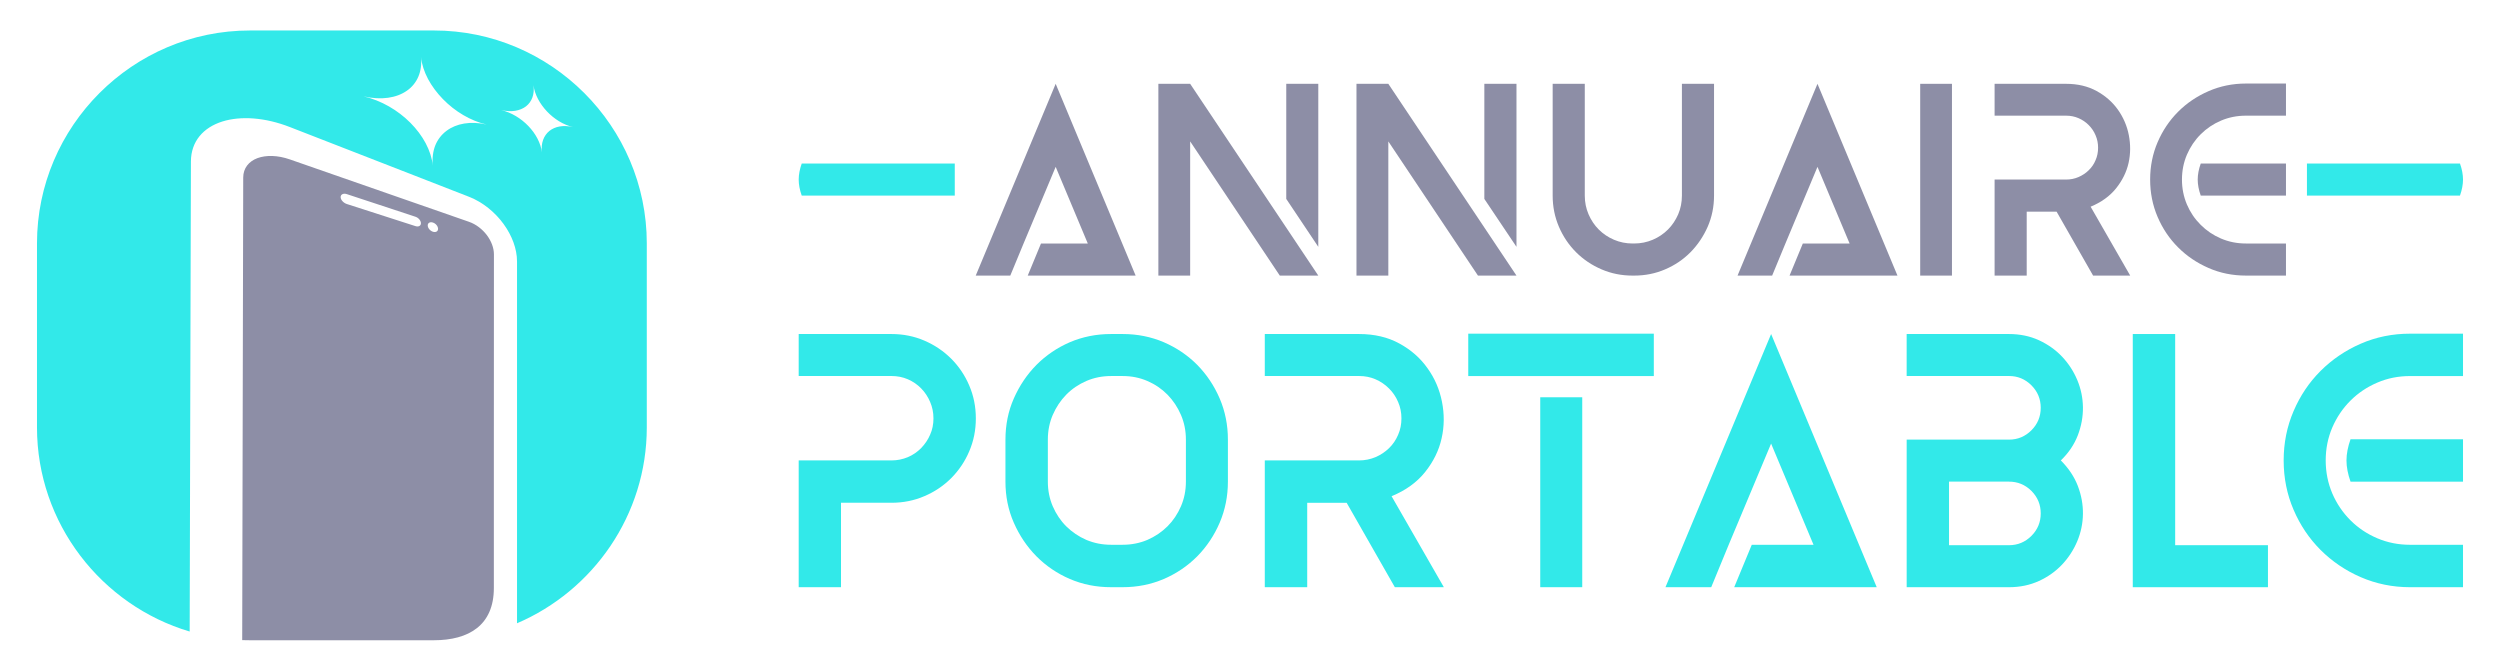
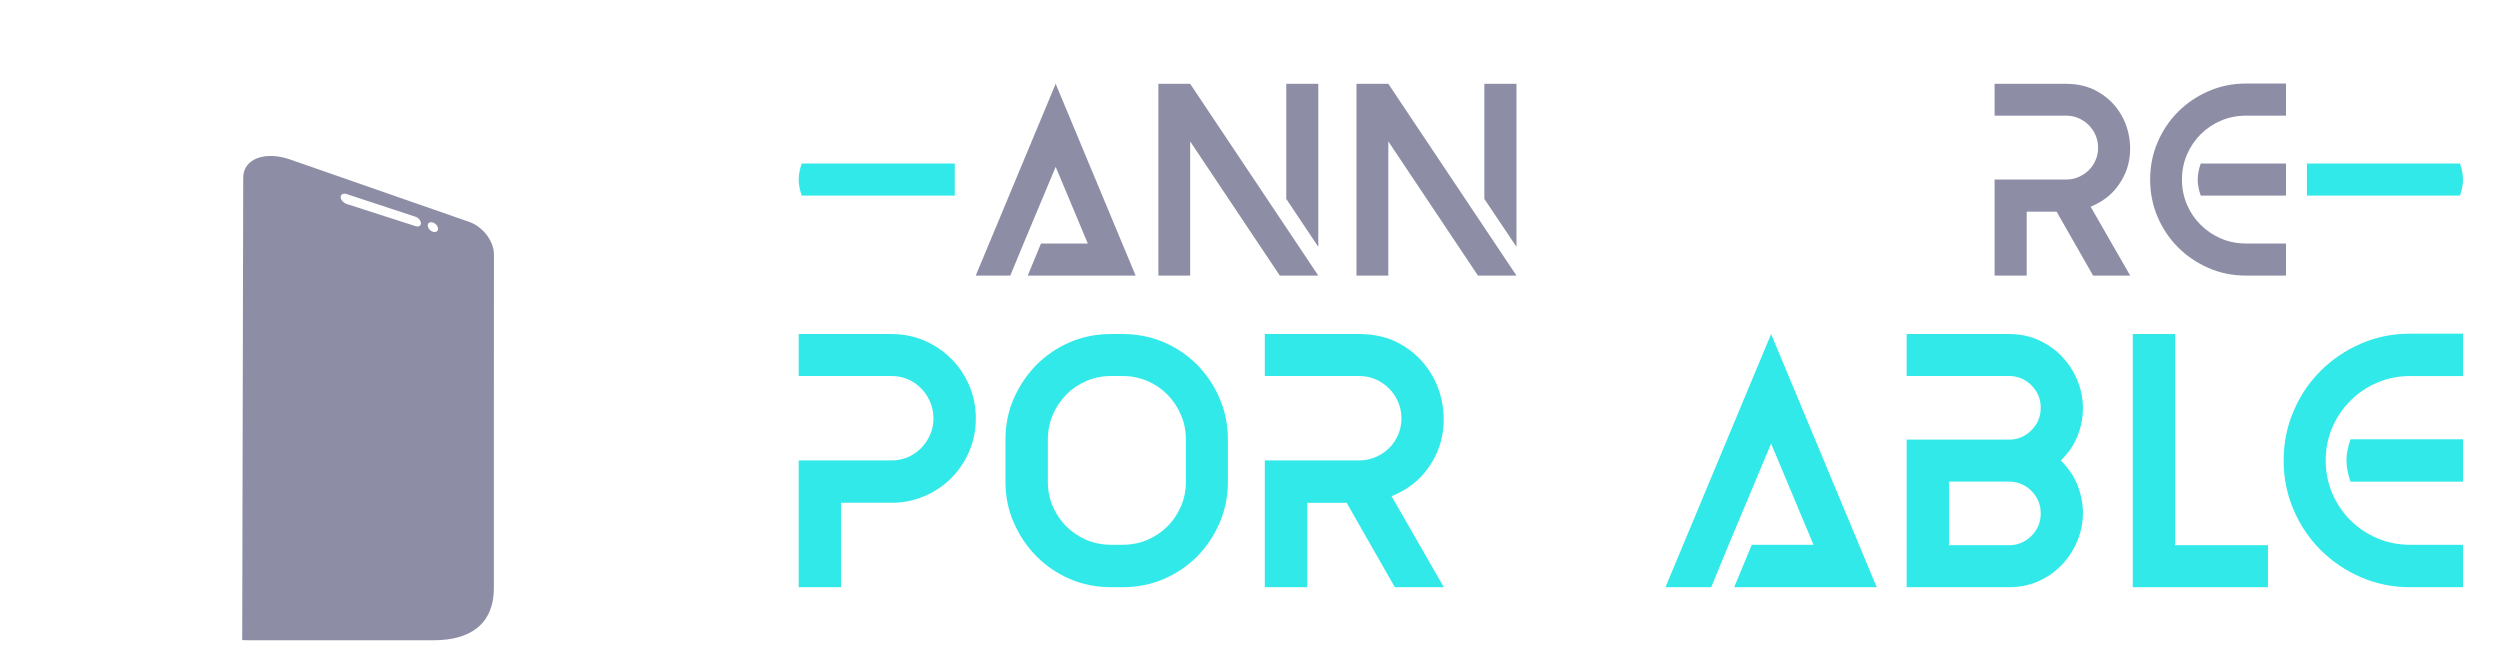
<svg xmlns="http://www.w3.org/2000/svg" version="1.1" id="Calque_1" x="0px" y="0px" width="205px" height="55px" viewBox="0 0 205 55" enable-background="new 0 0 205 55" xml:space="preserve">
  <g>
    <g>
      <path fill-rule="evenodd" clip-rule="evenodd" fill="#8D8EA6" d="M35.921,18.766c0,0.207-0.186,0.312-0.422,0.236    c-0.237-0.078-0.425-0.305-0.425-0.521c0-0.203,0.193-0.313,0.431-0.229C35.735,18.326,35.921,18.556,35.921,18.766     M28.447,16.732c-0.28-0.089-0.515-0.342-0.515-0.572c0-0.224,0.239-0.336,0.515-0.239l5.625,1.854    c0.249,0.082,0.443,0.32,0.443,0.53c0,0.215-0.197,0.319-0.447,0.237L28.447,16.732z M32.062,15.961l-8.29-2.888    c-1.005-0.351-1.95-0.365-2.659-0.107c-0.714,0.267-1.167,0.823-1.169,1.595l-0.053,23.918l-0.03,14.011l0.629,0.01h15.088    c2.852,0,4.918-1.22,4.918-4.283V37.532l0.006-16.673c0-0.538-0.223-1.103-0.584-1.584c-0.367-0.481-0.883-0.889-1.469-1.09    L32.062,15.961z" />
-       <path fill-rule="evenodd" clip-rule="evenodd" fill="#32E9E9" d="M44.438,12.493c-0.097-0.764-0.512-1.533-1.11-2.156    c-0.603-0.628-1.394-1.114-2.233-1.313c0.84,0.198,1.56,0.064,2.037-0.304c0.468-0.364,0.713-0.97,0.616-1.725    c0.097,0.755,0.517,1.52,1.104,2.143c0.585,0.618,1.343,1.097,2.134,1.282c-0.791-0.186-1.472-0.053-1.935,0.316    C44.589,11.113,44.342,11.729,44.438,12.493 M34.305,6.285c0.198-0.466,0.278-1.012,0.211-1.624    c0.067,0.612,0.272,1.228,0.581,1.816c0.316,0.589,0.733,1.15,1.226,1.654c0.98,1.007,2.259,1.778,3.584,2.082    c-1.325-0.304-2.492-0.087-3.291,0.514c-0.41,0.307-0.721,0.703-0.919,1.185c-0.192,0.484-0.269,1.054-0.206,1.678    c-0.063-0.624-0.272-1.251-0.586-1.845c-0.316-0.596-0.748-1.167-1.253-1.676c-1.022-1.026-2.38-1.83-3.847-2.169    c1.467,0.339,2.717,0.131,3.563-0.465C33.788,7.145,34.107,6.75,34.305,6.285z M15.655,13.247c0.005-1.652,1.01-2.792,2.588-3.287    c1.506-0.466,3.487-0.337,5.533,0.461l8.292,3.226l6.387,2.488c1.15,0.448,2.15,1.281,2.848,2.246    c0.675,0.932,1.093,2.017,1.093,3.056v16v13.672c6.237-2.67,10.641-8.874,10.641-16.063v-15.09c0-9.6-7.854-17.456-17.457-17.456    H20.491c-9.602,0-17.458,7.856-17.458,17.456v15.09c0,7.888,5.303,14.598,12.52,16.74l0.034-13.107L15.655,13.247z" />
    </g>
    <g>
      <g>
        <path fill="#8D8EA6" d="M86.565,6.873l6.557,15.726h-8.848l1.087-2.632h3.838l-2.634-6.285l-2.633,6.285l-1.089,2.632H80.01     L86.565,6.873z" />
        <path fill="#8D8EA6" d="M97.593,6.873L108.1,22.598h-2.627h-0.53l-7.35-11.004v11.004h-2.607V6.873H97.593z M108.1,6.873V20.24     l-2.627-3.928V6.873H108.1z" />
        <path fill="#8D8EA6" d="M113.843,6.873l10.508,15.726h-2.635h-0.523l-7.35-11.004v11.004h-2.612V6.873H113.843z M124.351,6.873     V20.24l-2.635-3.928V6.873H124.351z" />
-         <path fill="#8D8EA6" d="M140.551,6.873v9.167c0,0.909-0.175,1.759-0.521,2.555c-0.351,0.792-0.82,1.488-1.408,2.087     c-0.593,0.597-1.282,1.066-2.081,1.406c-0.79,0.342-1.641,0.511-2.544,0.511h-0.119c-0.906,0-1.759-0.169-2.549-0.511     c-0.796-0.34-1.493-0.81-2.092-1.406c-0.597-0.599-1.066-1.295-1.405-2.087c-0.34-0.796-0.513-1.646-0.513-2.555V6.873h2.633     v6.558v2.609c0,0.547,0.105,1.057,0.309,1.533c0.205,0.475,0.482,0.893,0.838,1.249c0.354,0.354,0.771,0.635,1.249,0.838     c0.477,0.205,0.988,0.307,1.53,0.307h0.119c0.537,0,1.05-0.102,1.529-0.307c0.478-0.203,0.891-0.484,1.247-0.838     c0.354-0.356,0.632-0.774,0.839-1.249c0.202-0.477,0.305-0.986,0.305-1.533V13.43V6.873H140.551z" />
-         <path fill="#8D8EA6" d="M149.033,6.873l6.559,15.726h-8.849l1.089-2.632h3.835l-2.634-6.285l-2.629,6.285l-1.088,2.632h-2.837     L149.033,6.873z" />
-         <path fill="#8D8EA6" d="M160.061,6.873v15.726h-2.605V6.873H160.061z" />
        <path fill="#8D8EA6" d="M171.431,16.949l3.245,5.649h-3.042l-2.993-5.242h-2.451v5.242h-2.633v-7.874h1.315h2.977h1.566     c0.362,0,0.701-0.067,1.021-0.205c0.315-0.136,0.597-0.32,0.836-0.556c0.243-0.233,0.435-0.511,0.564-0.827     c0.141-0.318,0.207-0.657,0.207-1.022c0-0.362-0.066-0.701-0.207-1.021c-0.13-0.316-0.321-0.597-0.564-0.838     c-0.239-0.243-0.521-0.432-0.836-0.567c-0.32-0.138-0.659-0.203-1.021-0.203h-5.858V6.873h2.633h3.226     c0.95,0,1.785,0.196,2.505,0.59c0.721,0.395,1.301,0.904,1.749,1.532c0.444,0.629,0.746,1.323,0.894,2.088     c0.148,0.765,0.146,1.521-0.019,2.269c-0.168,0.75-0.511,1.445-1.023,2.087C173.006,16.083,172.309,16.586,171.431,16.949z" />
        <path fill="#8D8EA6" d="M187.45,19.966v2.632h-3.289c-1.088,0-2.109-0.206-3.063-0.624c-0.953-0.416-1.786-0.979-2.494-1.69     c-0.713-0.711-1.271-1.541-1.68-2.496c-0.408-0.953-0.612-1.975-0.612-3.063c0-1.091,0.204-2.11,0.612-3.063     c0.409-0.952,0.967-1.783,1.68-2.498c0.708-0.709,1.541-1.272,2.494-1.687c0.953-0.416,1.975-0.626,3.063-0.626h3.289v2.634     h-3.289c-0.724,0-1.406,0.136-2.041,0.407c-0.637,0.272-1.19,0.646-1.665,1.122c-0.48,0.479-0.855,1.034-1.128,1.67     c-0.27,0.635-0.406,1.316-0.406,2.041c0,0.728,0.137,1.407,0.406,2.042c0.272,0.637,0.647,1.192,1.128,1.668     c0.475,0.476,1.028,0.851,1.665,1.124c0.635,0.271,1.317,0.408,2.041,0.408H187.45z M187.45,13.408v2.632h-6.989     c-0.166-0.468-0.249-0.909-0.249-1.315c0-0.408,0.083-0.846,0.249-1.316H187.45z" />
      </g>
      <g>
        <path fill="#32E9E9" d="M73.102,27.39c0.958,0,1.858,0.181,2.691,0.539c0.841,0.36,1.576,0.857,2.206,1.484     c0.627,0.629,1.125,1.365,1.478,2.199c0.362,0.84,0.542,1.739,0.542,2.698c0,0.961-0.18,1.854-0.542,2.698     c-0.353,0.834-0.851,1.566-1.478,2.201c-0.63,0.627-1.365,1.124-2.206,1.479c-0.833,0.36-1.733,0.539-2.691,0.539h-4.14v6.923     h-3.469V37.755h1.734h5.874c0.479,0,0.925-0.095,1.346-0.269c0.418-0.179,0.783-0.432,1.094-0.75     c0.309-0.322,0.555-0.681,0.73-1.093c0.184-0.407,0.273-0.855,0.273-1.333c0-0.481-0.09-0.932-0.273-1.351     c-0.176-0.418-0.422-0.79-0.73-1.104c-0.311-0.321-0.676-0.571-1.094-0.753c-0.421-0.181-0.867-0.269-1.346-0.269h-7.608V27.39     h3.469H73.102z" />
        <path fill="#32E9E9" d="M100.688,36.05v3.444c0,1.194-0.226,2.318-0.674,3.367c-0.451,1.051-1.066,1.97-1.841,2.758     c-0.781,0.786-1.695,1.407-2.743,1.859c-1.049,0.447-2.172,0.672-3.373,0.672h-0.953c-1.205,0-2.327-0.225-3.374-0.672     c-1.046-0.452-1.959-1.073-2.74-1.859c-0.78-0.788-1.396-1.707-1.858-2.758c-0.462-1.049-0.685-2.173-0.685-3.367V36.05     c0-1.2,0.223-2.324,0.685-3.373s1.078-1.968,1.858-2.758c0.781-0.784,1.694-1.405,2.74-1.858     c1.047-0.446,2.169-0.671,3.374-0.671h0.953c1.201,0,2.324,0.225,3.373,0.671c1.048,0.453,1.962,1.074,2.743,1.858     c0.774,0.79,1.39,1.709,1.841,2.758C100.463,33.726,100.688,34.85,100.688,36.05z M97.244,39.495V36.05     c0-0.725-0.134-1.396-0.404-2.023c-0.271-0.631-0.64-1.185-1.106-1.664c-0.474-0.479-1.023-0.854-1.651-1.122     c-0.629-0.272-1.3-0.406-2.024-0.406h-0.953c-0.723,0-1.394,0.134-2.025,0.406c-0.624,0.269-1.178,0.643-1.649,1.122     c-0.468,0.479-0.834,1.033-1.108,1.664c-0.268,0.627-0.401,1.299-0.401,2.023v3.444c0,0.719,0.134,1.39,0.401,2.019     c0.274,0.629,0.641,1.182,1.108,1.647c0.472,0.468,1.025,0.84,1.649,1.112c0.632,0.265,1.303,0.399,2.025,0.399h0.953     c0.725,0,1.396-0.135,2.024-0.399c0.628-0.272,1.178-0.645,1.651-1.112c0.467-0.466,0.836-1.019,1.106-1.647     S97.244,40.213,97.244,39.495z" />
        <path fill="#32E9E9" d="M114.109,40.689l4.287,7.462h-4.019l-3.952-6.923h-3.234v6.923h-3.478V37.755h1.738h3.927h2.062     c0.481,0,0.933-0.095,1.352-0.269c0.417-0.179,0.79-0.428,1.107-0.734c0.318-0.308,0.568-0.676,0.745-1.094     c0.186-0.42,0.274-0.87,0.274-1.348c0-0.481-0.089-0.932-0.274-1.351c-0.177-0.418-0.427-0.79-0.745-1.104     c-0.317-0.321-0.69-0.571-1.107-0.753c-0.419-0.181-0.87-0.269-1.352-0.269h-7.727V27.39h3.478h4.249     c1.262,0,2.365,0.259,3.313,0.78c0.949,0.518,1.715,1.191,2.302,2.023c0.595,0.824,0.989,1.749,1.187,2.754     c0.199,1.007,0.195,2.006-0.029,2.993c-0.218,0.989-0.67,1.908-1.347,2.758C116.186,39.55,115.268,40.213,114.109,40.689z" />
-         <path fill="#32E9E9" d="M135.613,27.36v3.475h-15.216V27.36h0.691H135.613z M129.744,32.574v15.577H126.3V32.574H129.744z" />
        <path fill="#32E9E9" d="M145.232,27.39l8.66,20.761h-11.687l1.44-3.479h5.064l-3.479-8.298l-3.478,8.298l-1.432,3.479h-3.752     L145.232,27.39z" />
        <path fill="#32E9E9" d="M164.735,27.39c0.895,0,1.716,0.169,2.455,0.508c0.738,0.342,1.375,0.79,1.903,1.351     c0.525,0.558,0.943,1.196,1.246,1.918c0.298,0.717,0.452,1.461,0.462,2.229c0.01,0.768-0.129,1.536-0.417,2.292     c-0.294,0.761-0.756,1.451-1.396,2.067c0.641,0.642,1.103,1.336,1.396,2.096c0.288,0.756,0.427,1.526,0.417,2.291     c-0.01,0.77-0.164,1.516-0.462,2.23c-0.303,0.722-0.721,1.361-1.246,1.92c-0.528,0.56-1.165,1.013-1.903,1.35     c-0.739,0.338-1.561,0.509-2.455,0.509h-4.915h-1.739h-1.734V37.755V36.05h1.734h1.739h4.915c0.719,0,1.331-0.257,1.844-0.768     c0.507-0.51,0.761-1.125,0.761-1.841c0-0.721-0.254-1.33-0.761-1.843c-0.513-0.512-1.125-0.765-1.844-0.765h-8.389V27.39h1.734     h1.739H164.735z M159.82,39.495v5.212h4.915c0.719,0,1.331-0.255,1.844-0.766c0.507-0.51,0.761-1.123,0.761-1.843     c0-0.719-0.254-1.332-0.761-1.843c-0.513-0.508-1.125-0.761-1.844-0.761H159.82z" />
        <path fill="#32E9E9" d="M185.972,44.707v3.444h-7.608h-3.477V27.39h3.477v17.316H185.972z" />
        <path fill="#32E9E9" d="M201.967,44.672v3.479h-4.338c-1.441,0-2.788-0.278-4.051-0.825c-1.256-0.546-2.35-1.292-3.292-2.231     c-0.938-0.94-1.676-2.037-2.213-3.295c-0.541-1.258-0.813-2.608-0.813-4.044c0-1.437,0.272-2.783,0.813-4.045     c0.537-1.258,1.274-2.354,2.213-3.294c0.942-0.938,2.036-1.684,3.292-2.232c1.263-0.551,2.609-0.824,4.051-0.824h4.338v3.475     h-4.338c-0.959,0-1.857,0.178-2.697,0.541c-0.84,0.36-1.576,0.854-2.202,1.483c-0.629,0.628-1.124,1.364-1.485,2.202     c-0.357,0.836-0.537,1.735-0.537,2.694c0,0.958,0.18,1.854,0.537,2.697c0.361,0.841,0.856,1.571,1.485,2.202     c0.626,0.629,1.362,1.122,2.202,1.48s1.738,0.537,2.697,0.537H201.967z M201.967,36.018v3.477h-9.224     c-0.218-0.622-0.332-1.199-0.332-1.739c0-0.537,0.114-1.118,0.332-1.737H201.967z" />
      </g>
      <g>
        <path fill="#32E9E9" d="M189.169,16.04v-2.631h12.549c0.166,0.467,0.249,0.909,0.249,1.315c0,0.408-0.083,0.845-0.249,1.315     H189.169z" />
        <path fill="#32E9E9" d="M78.291,13.409v2.631H65.742c-0.166-0.467-0.249-0.908-0.249-1.314c0-0.408,0.083-0.846,0.249-1.316     H78.291z" />
      </g>
    </g>
  </g>
</svg>